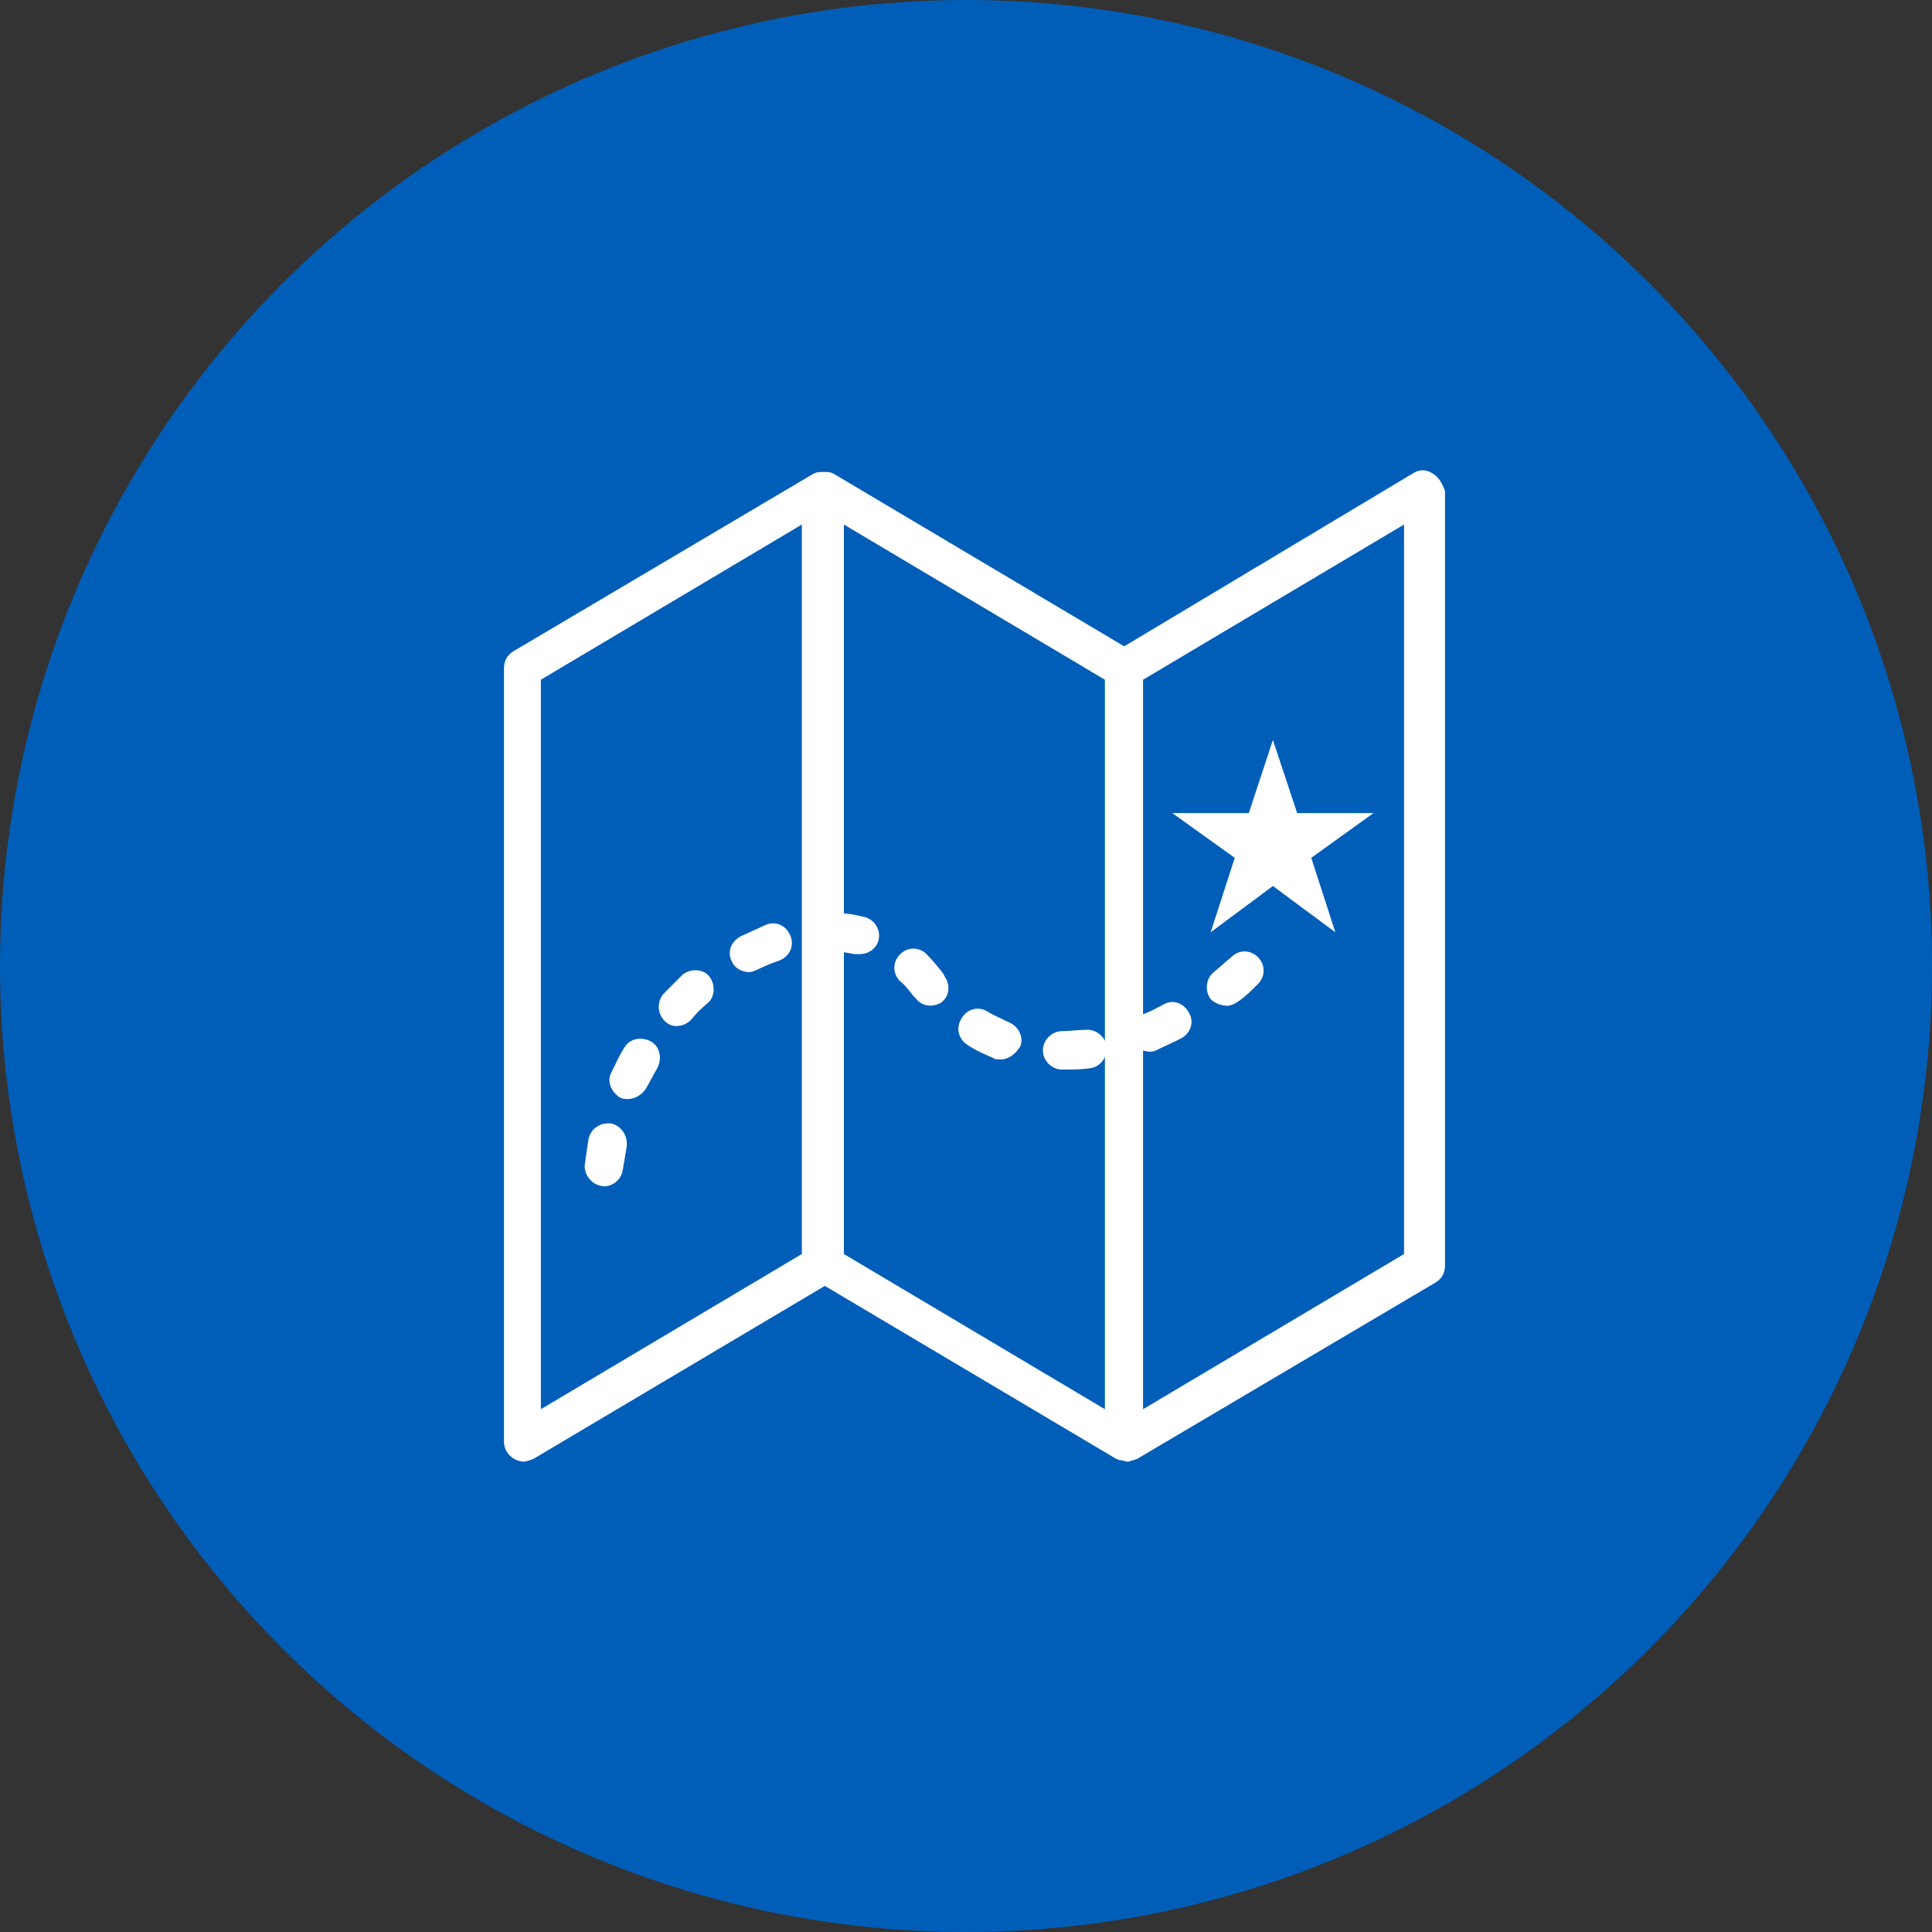
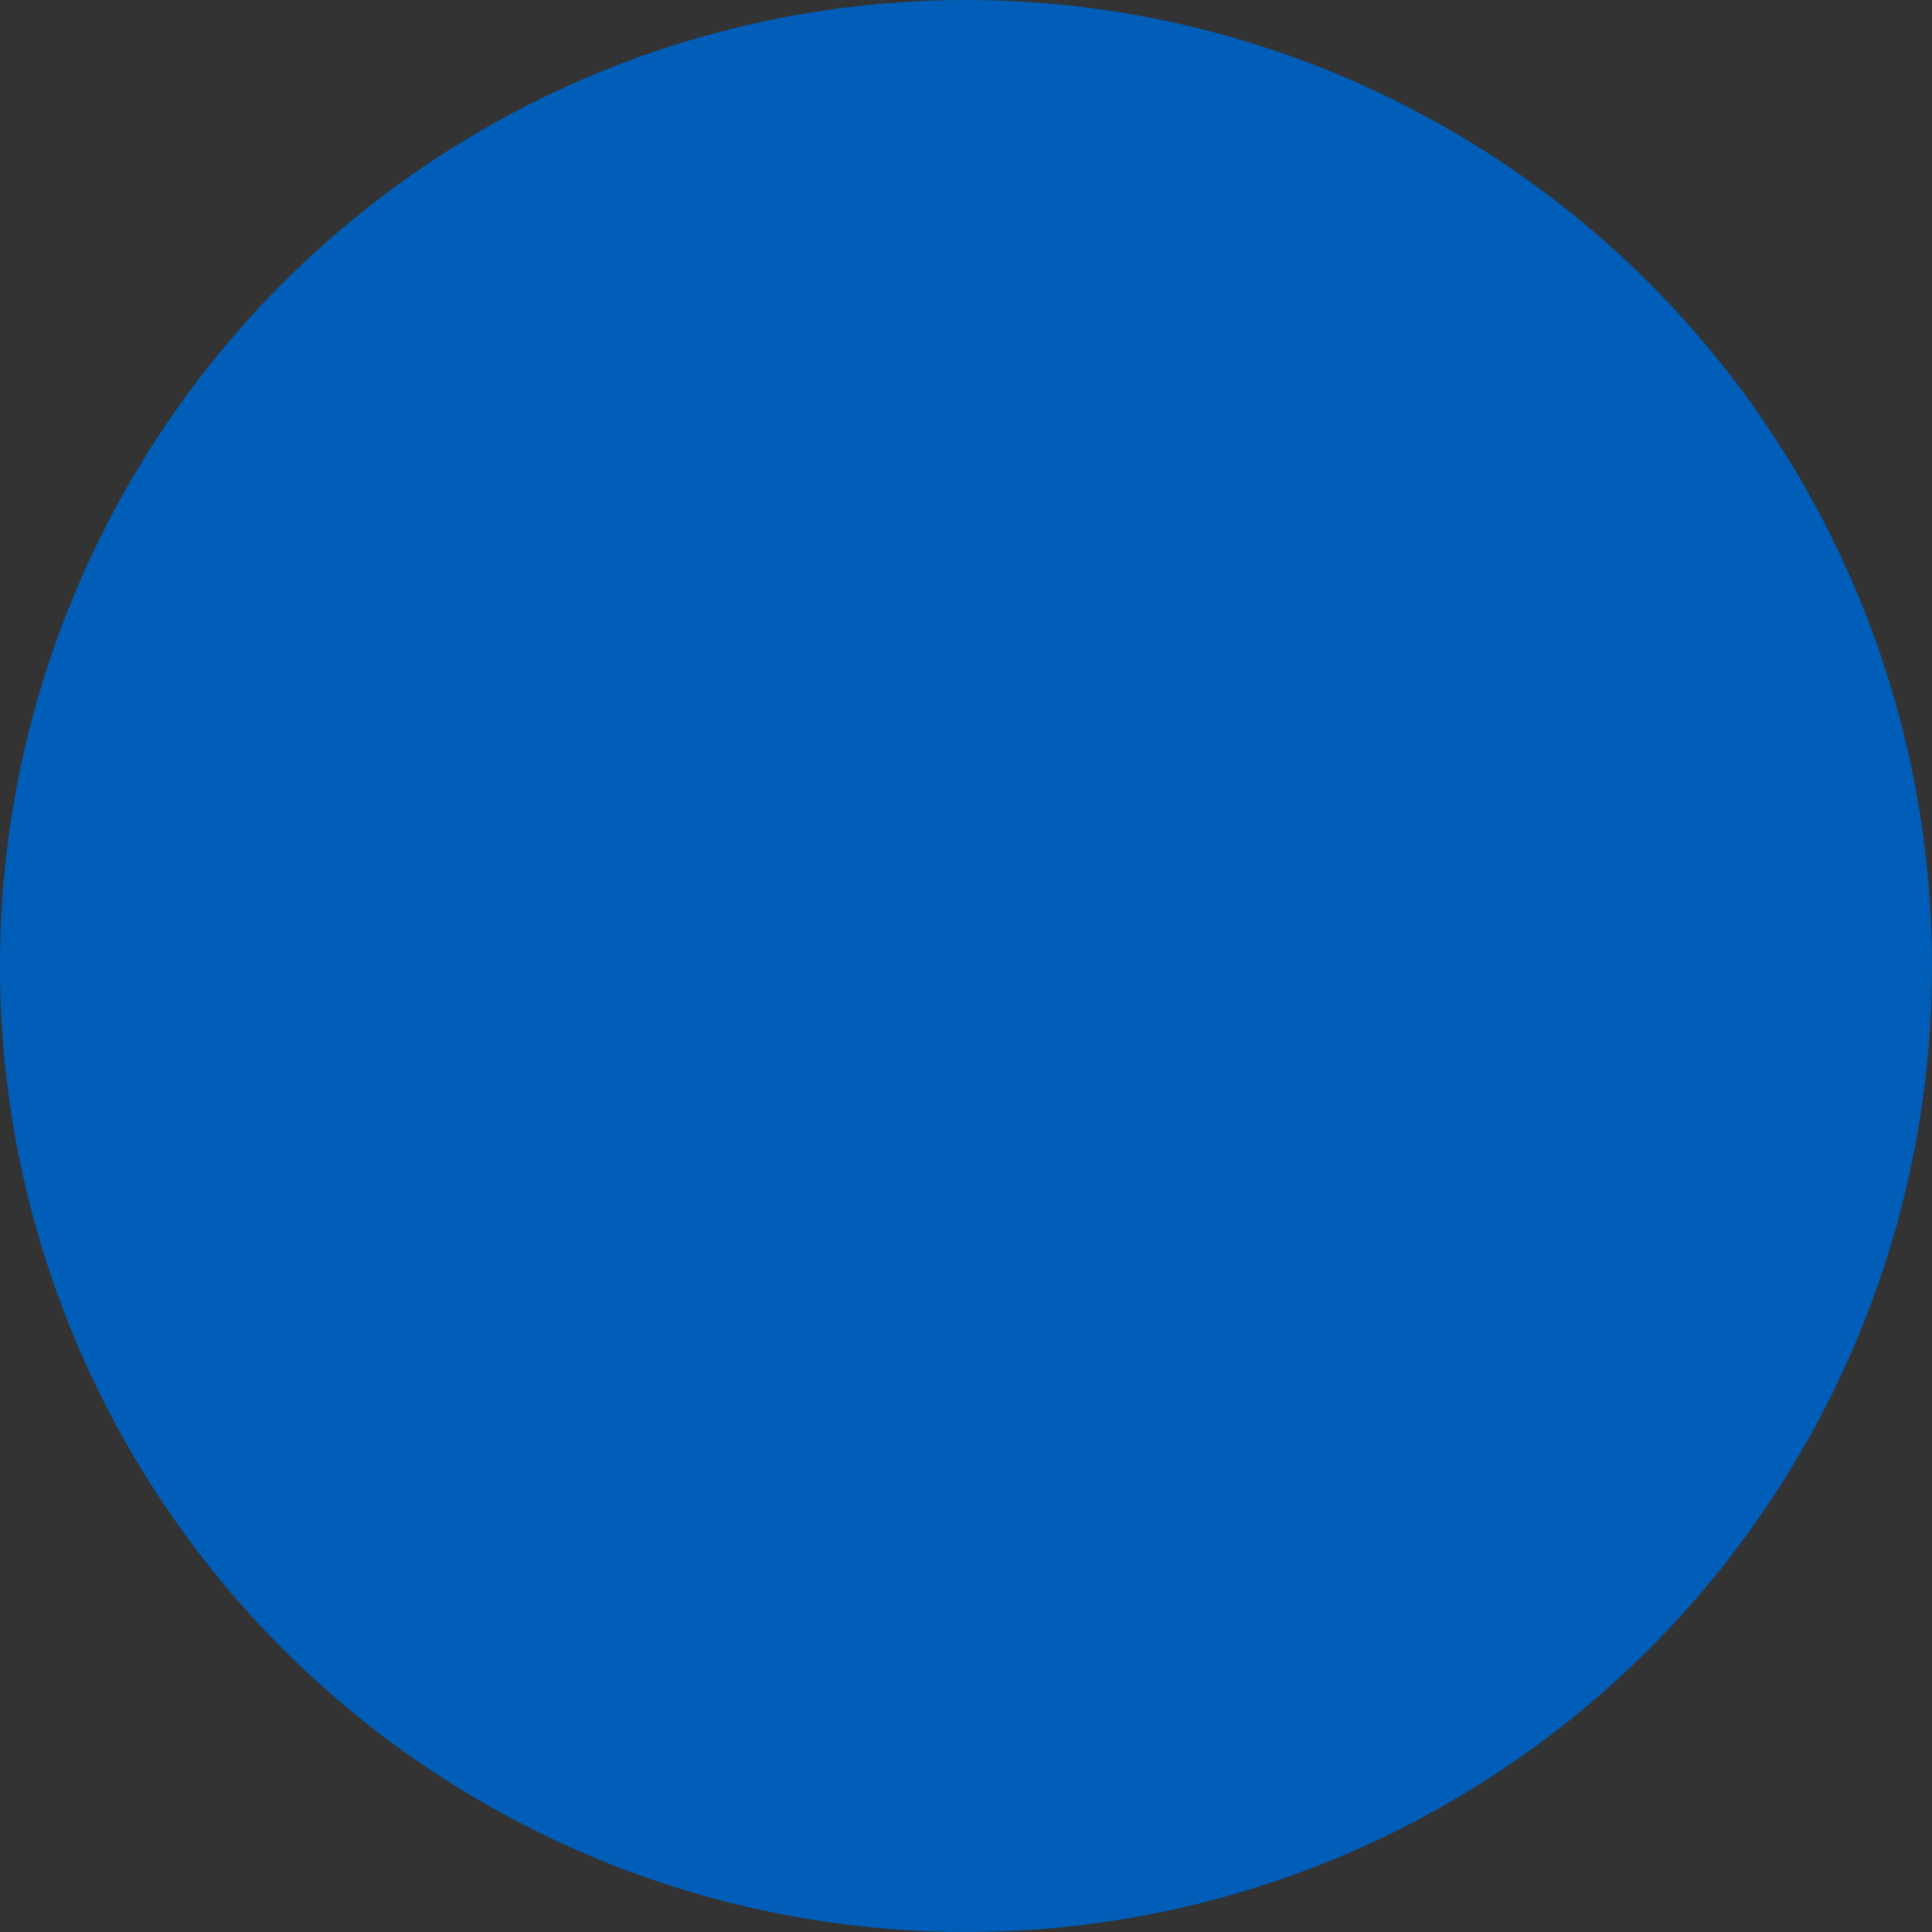
<svg xmlns="http://www.w3.org/2000/svg" width="115" height="115" viewBox="0 0 115 115" fill="none">
  <rect x="0" y="0" width="115" height="115" fill="#333333" stroke="none" />
  <circle cx="57.5" cy="57.5" r="57.5" fill="#005EB8" />
  <g clip-path="url(#clip0_2171_277)">
-     <path d="M83.574 74.644L68.039 83.882V40.46L83.574 31.222V74.644ZM50.232 31.222L65.768 40.46V83.882L50.232 74.644V31.222ZM47.729 74.644L32.194 83.882V40.46L47.729 31.222V74.644ZM85.252 28.169C84.877 27.935 84.49 27.935 84.116 28.169L66.916 38.472L49.703 28.247C49.471 28.091 49.252 28.091 49.019 28.091C48.787 28.091 48.568 28.091 48.336 28.247L30.529 38.784C30.155 39.018 30 39.395 30 39.772V85.857C30 86.234 30.232 86.623 30.607 86.844C30.761 86.922 30.981 87 31.136 87C31.368 87 31.51 86.922 31.742 86.844L49.097 76.541L66.452 86.844C66.529 86.844 66.606 86.922 66.684 86.922H66.761C66.839 86.922 66.993 87 67.058 87C67.123 87 67.29 87 67.368 86.922H67.445C67.523 86.922 67.6 86.844 67.677 86.844L85.484 76.32C85.858 76.086 86.013 75.71 86.013 75.333V29.235C85.858 28.78 85.639 28.39 85.252 28.169Z" fill="white" />
-     <path d="M81.755 48.398L78.052 51.062L79.484 55.492L75.768 52.738L72.064 55.492L73.497 51.062L69.781 48.398H74.335L75.768 44.046L77.213 48.398H81.755Z" fill="white" />
-     <path d="M51.148 56.792H50.852C50.477 56.714 50.013 56.636 49.561 56.636C48.955 56.636 48.426 56.103 48.503 55.415C48.581 54.726 49.032 54.272 49.716 54.349C50.323 54.349 50.852 54.428 51.458 54.583C52.065 54.739 52.439 55.35 52.297 55.961C52.142 56.493 51.69 56.792 51.161 56.792H51.148ZM44.555 57.858C44.181 57.858 43.716 57.624 43.574 57.247C43.264 56.714 43.497 56.026 44.103 55.727C44.632 55.493 45.084 55.272 45.613 55.038C46.219 54.804 46.826 55.116 47.058 55.727C47.29 56.337 46.981 56.948 46.374 57.182C45.923 57.338 45.535 57.494 45.084 57.715C44.929 57.793 44.71 57.87 44.555 57.87M55.394 59.858C55.019 59.858 54.71 59.703 54.49 59.404L54.336 59.248C54.103 58.949 53.884 58.637 53.574 58.403C53.123 57.949 53.123 57.26 53.574 56.805C54.026 56.35 54.71 56.35 55.161 56.805C55.535 57.182 55.845 57.572 56.142 57.949L56.219 58.104C56.593 58.637 56.529 59.326 55.987 59.703C55.832 59.781 55.613 59.858 55.381 59.858H55.394ZM72.981 59.858C72.671 59.858 72.297 59.703 72.077 59.482C71.703 59.027 71.768 58.26 72.232 57.883C72.606 57.572 72.916 57.273 73.29 56.974C73.742 56.519 74.426 56.519 74.877 56.974C75.329 57.429 75.329 58.117 74.877 58.572C74.503 58.949 74.116 59.339 73.665 59.638C73.432 59.794 73.213 59.871 72.981 59.871V59.858ZM40.323 61.08C40.013 61.08 39.794 61.002 39.561 60.768C39.11 60.313 39.11 59.624 39.484 59.17L40.619 58.026C41.071 57.65 41.832 57.65 42.206 58.104C42.581 58.559 42.581 59.326 42.129 59.703C41.755 60.014 41.445 60.313 41.148 60.69C40.916 60.924 40.619 61.067 40.31 61.067L40.323 61.08ZM68.439 62.6C67.987 62.6 67.535 62.288 67.381 61.911C67.148 61.301 67.458 60.69 67.987 60.391C68.439 60.235 68.826 60.014 69.277 59.781C69.806 59.469 70.49 59.703 70.787 60.313C71.097 60.846 70.865 61.535 70.258 61.833C69.806 62.067 69.277 62.288 68.813 62.522C68.658 62.6 68.503 62.6 68.439 62.6ZM59.497 63.055C59.342 63.055 59.187 63.055 59.123 62.977C58.593 62.743 58.065 62.522 57.613 62.21C57.084 61.898 56.852 61.223 57.239 60.612C57.548 60.079 58.219 59.845 58.826 60.235C59.2 60.469 59.587 60.612 60.039 60.846C60.645 61.08 60.955 61.768 60.723 62.301C60.426 62.756 60.039 63.068 59.51 63.068L59.497 63.055ZM63.213 63.665C62.606 63.665 62.077 63.133 62.077 62.522C62.077 61.911 62.606 61.379 63.213 61.379C63.664 61.379 64.116 61.301 64.581 61.301C65.187 61.223 65.793 61.677 65.871 62.288C65.948 62.899 65.497 63.509 64.89 63.587C64.361 63.665 63.832 63.665 63.226 63.665C63.277 63.665 63.277 63.665 63.226 63.665M37.381 65.419C37.226 65.419 37.084 65.419 36.929 65.341C36.4 65.043 36.09 64.354 36.4 63.821C36.632 63.367 36.852 62.834 37.161 62.366C37.458 61.833 38.142 61.677 38.748 61.989C39.277 62.301 39.432 62.977 39.123 63.587C38.89 63.964 38.671 64.432 38.439 64.809C38.206 65.185 37.755 65.419 37.381 65.419ZM35.935 70.603H35.858C35.252 70.525 34.8 69.993 34.8 69.382C34.877 68.849 34.955 68.317 35.032 67.784C35.187 67.173 35.716 66.796 36.4 66.874C37.007 67.03 37.381 67.641 37.303 68.252C37.226 68.707 37.148 69.161 37.071 69.629C36.994 70.162 36.542 70.616 35.935 70.616V70.603Z" fill="white" />
-   </g>
+     </g>
  <defs>
    <clipPath id="clip0_2171_277">
      <rect width="56" height="59" fill="white" transform="translate(30 28)" />
    </clipPath>
  </defs>
</svg>